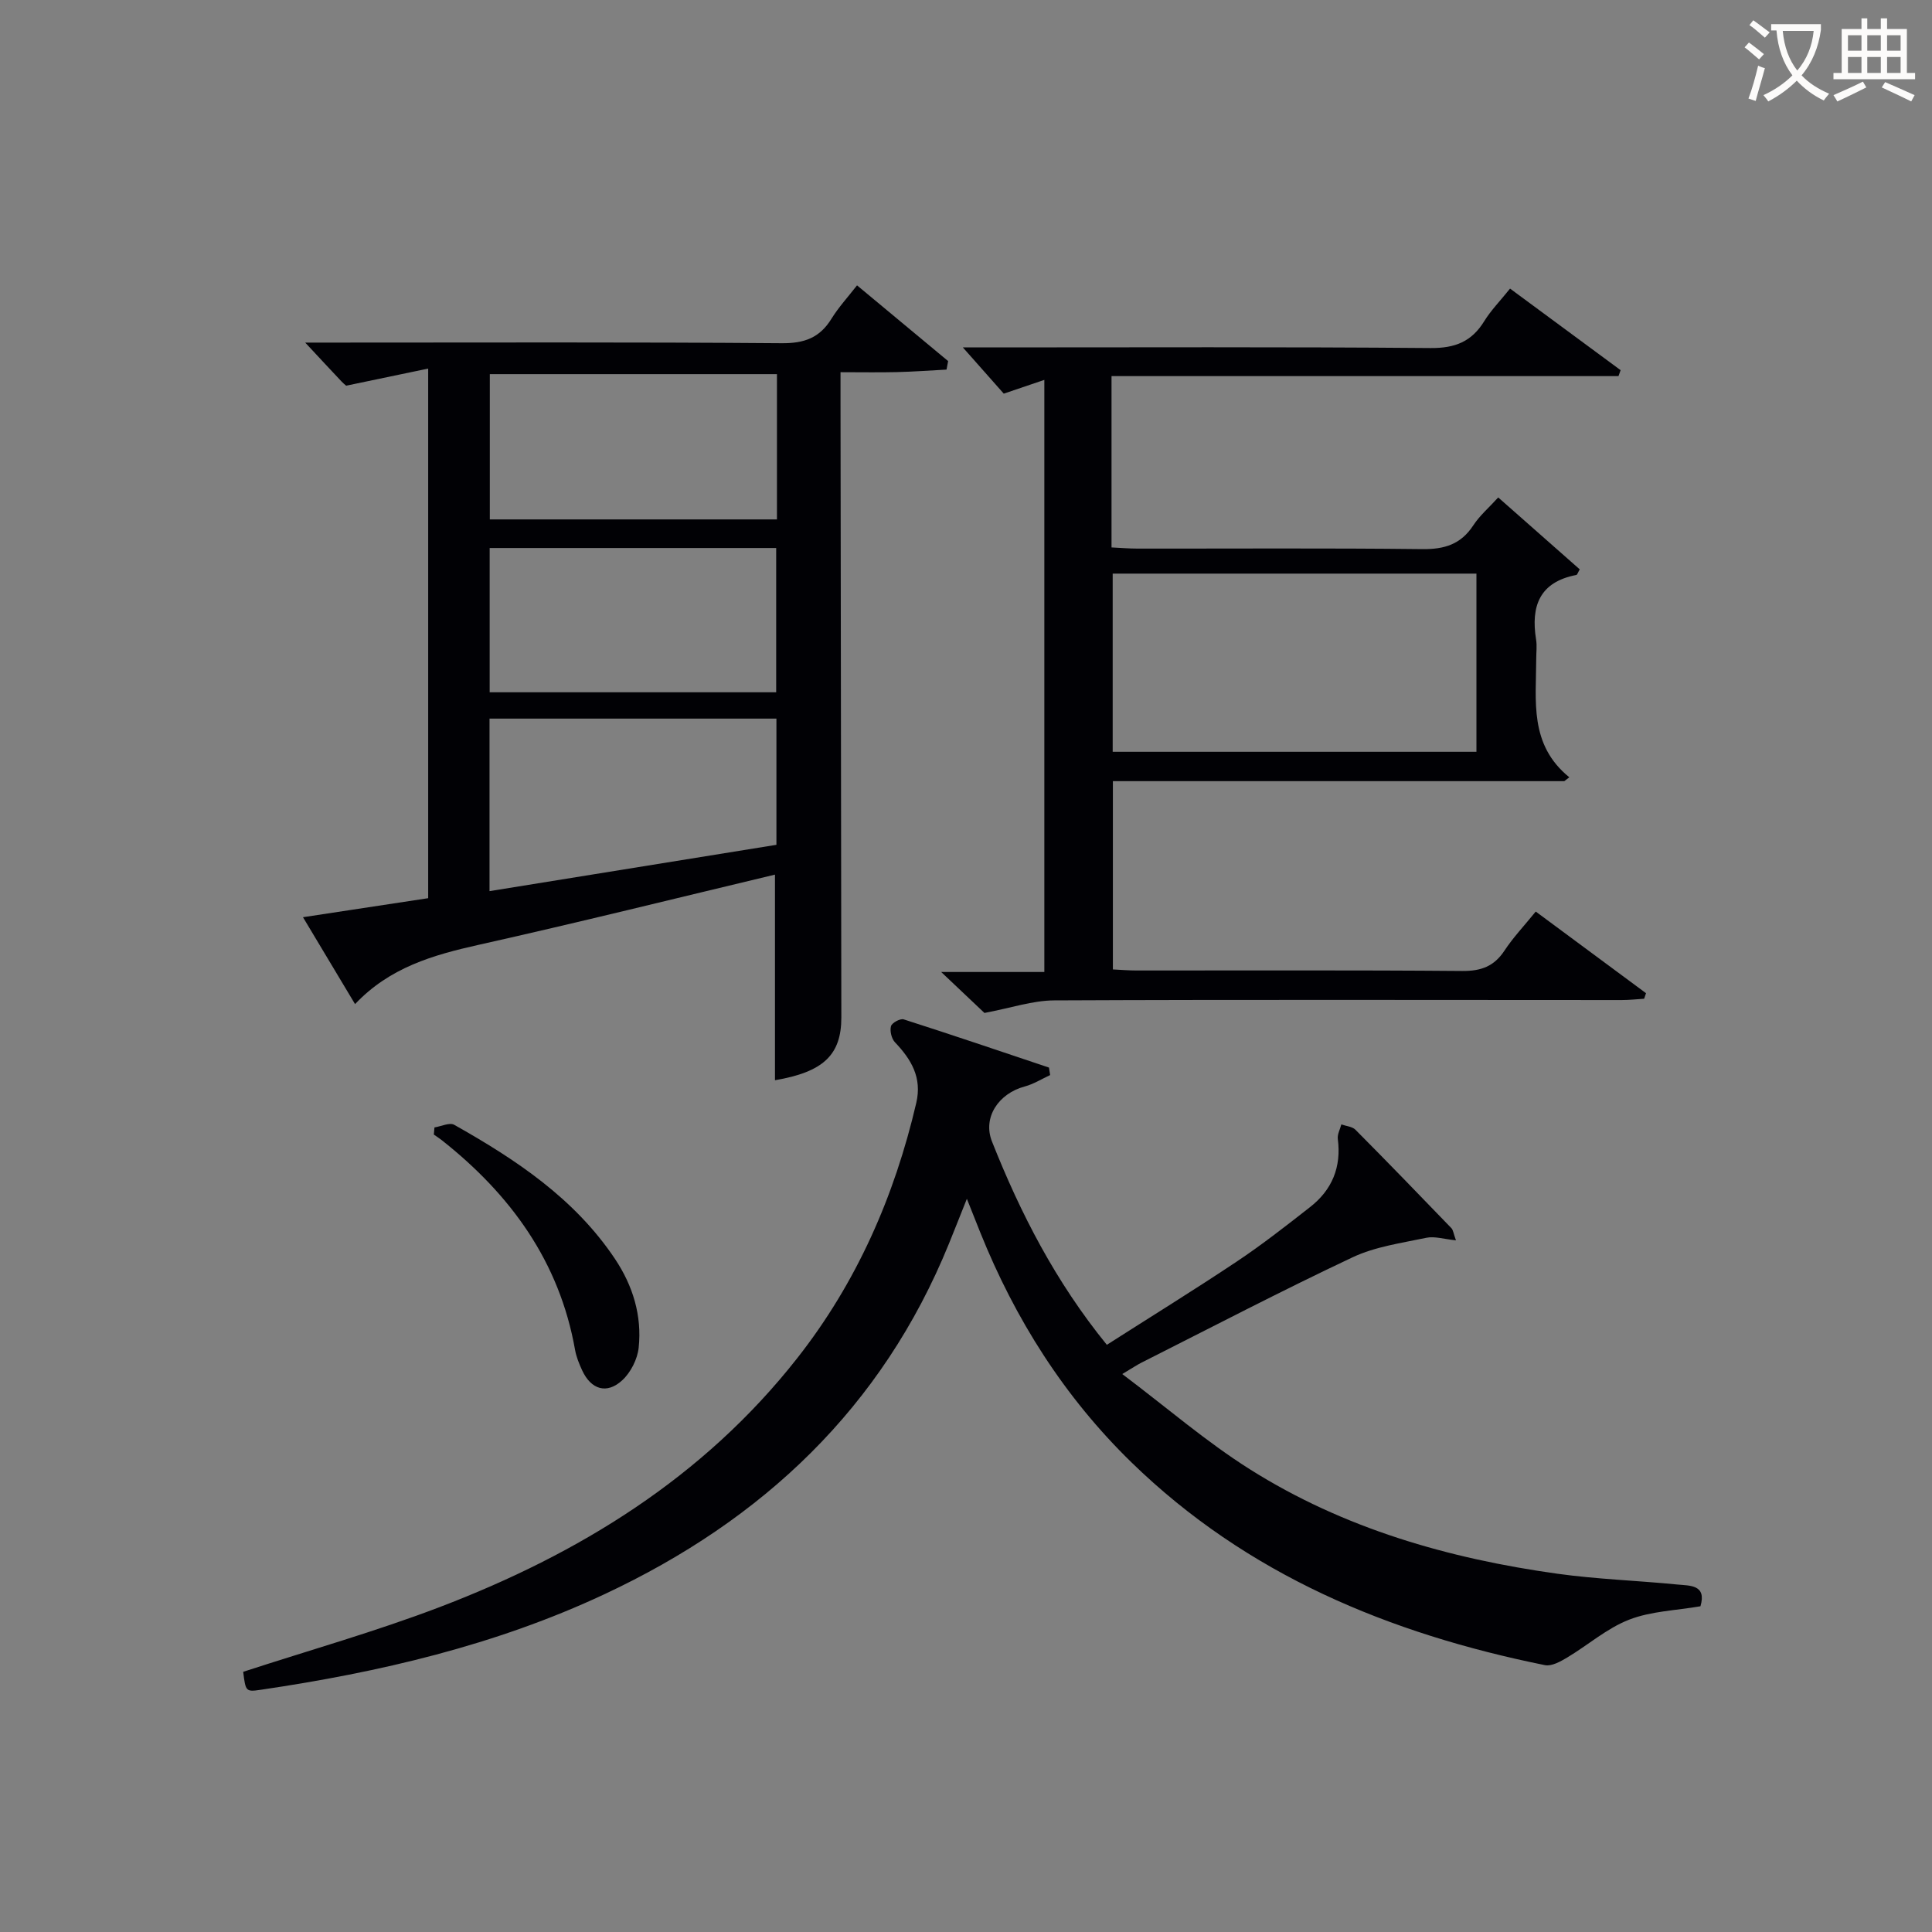
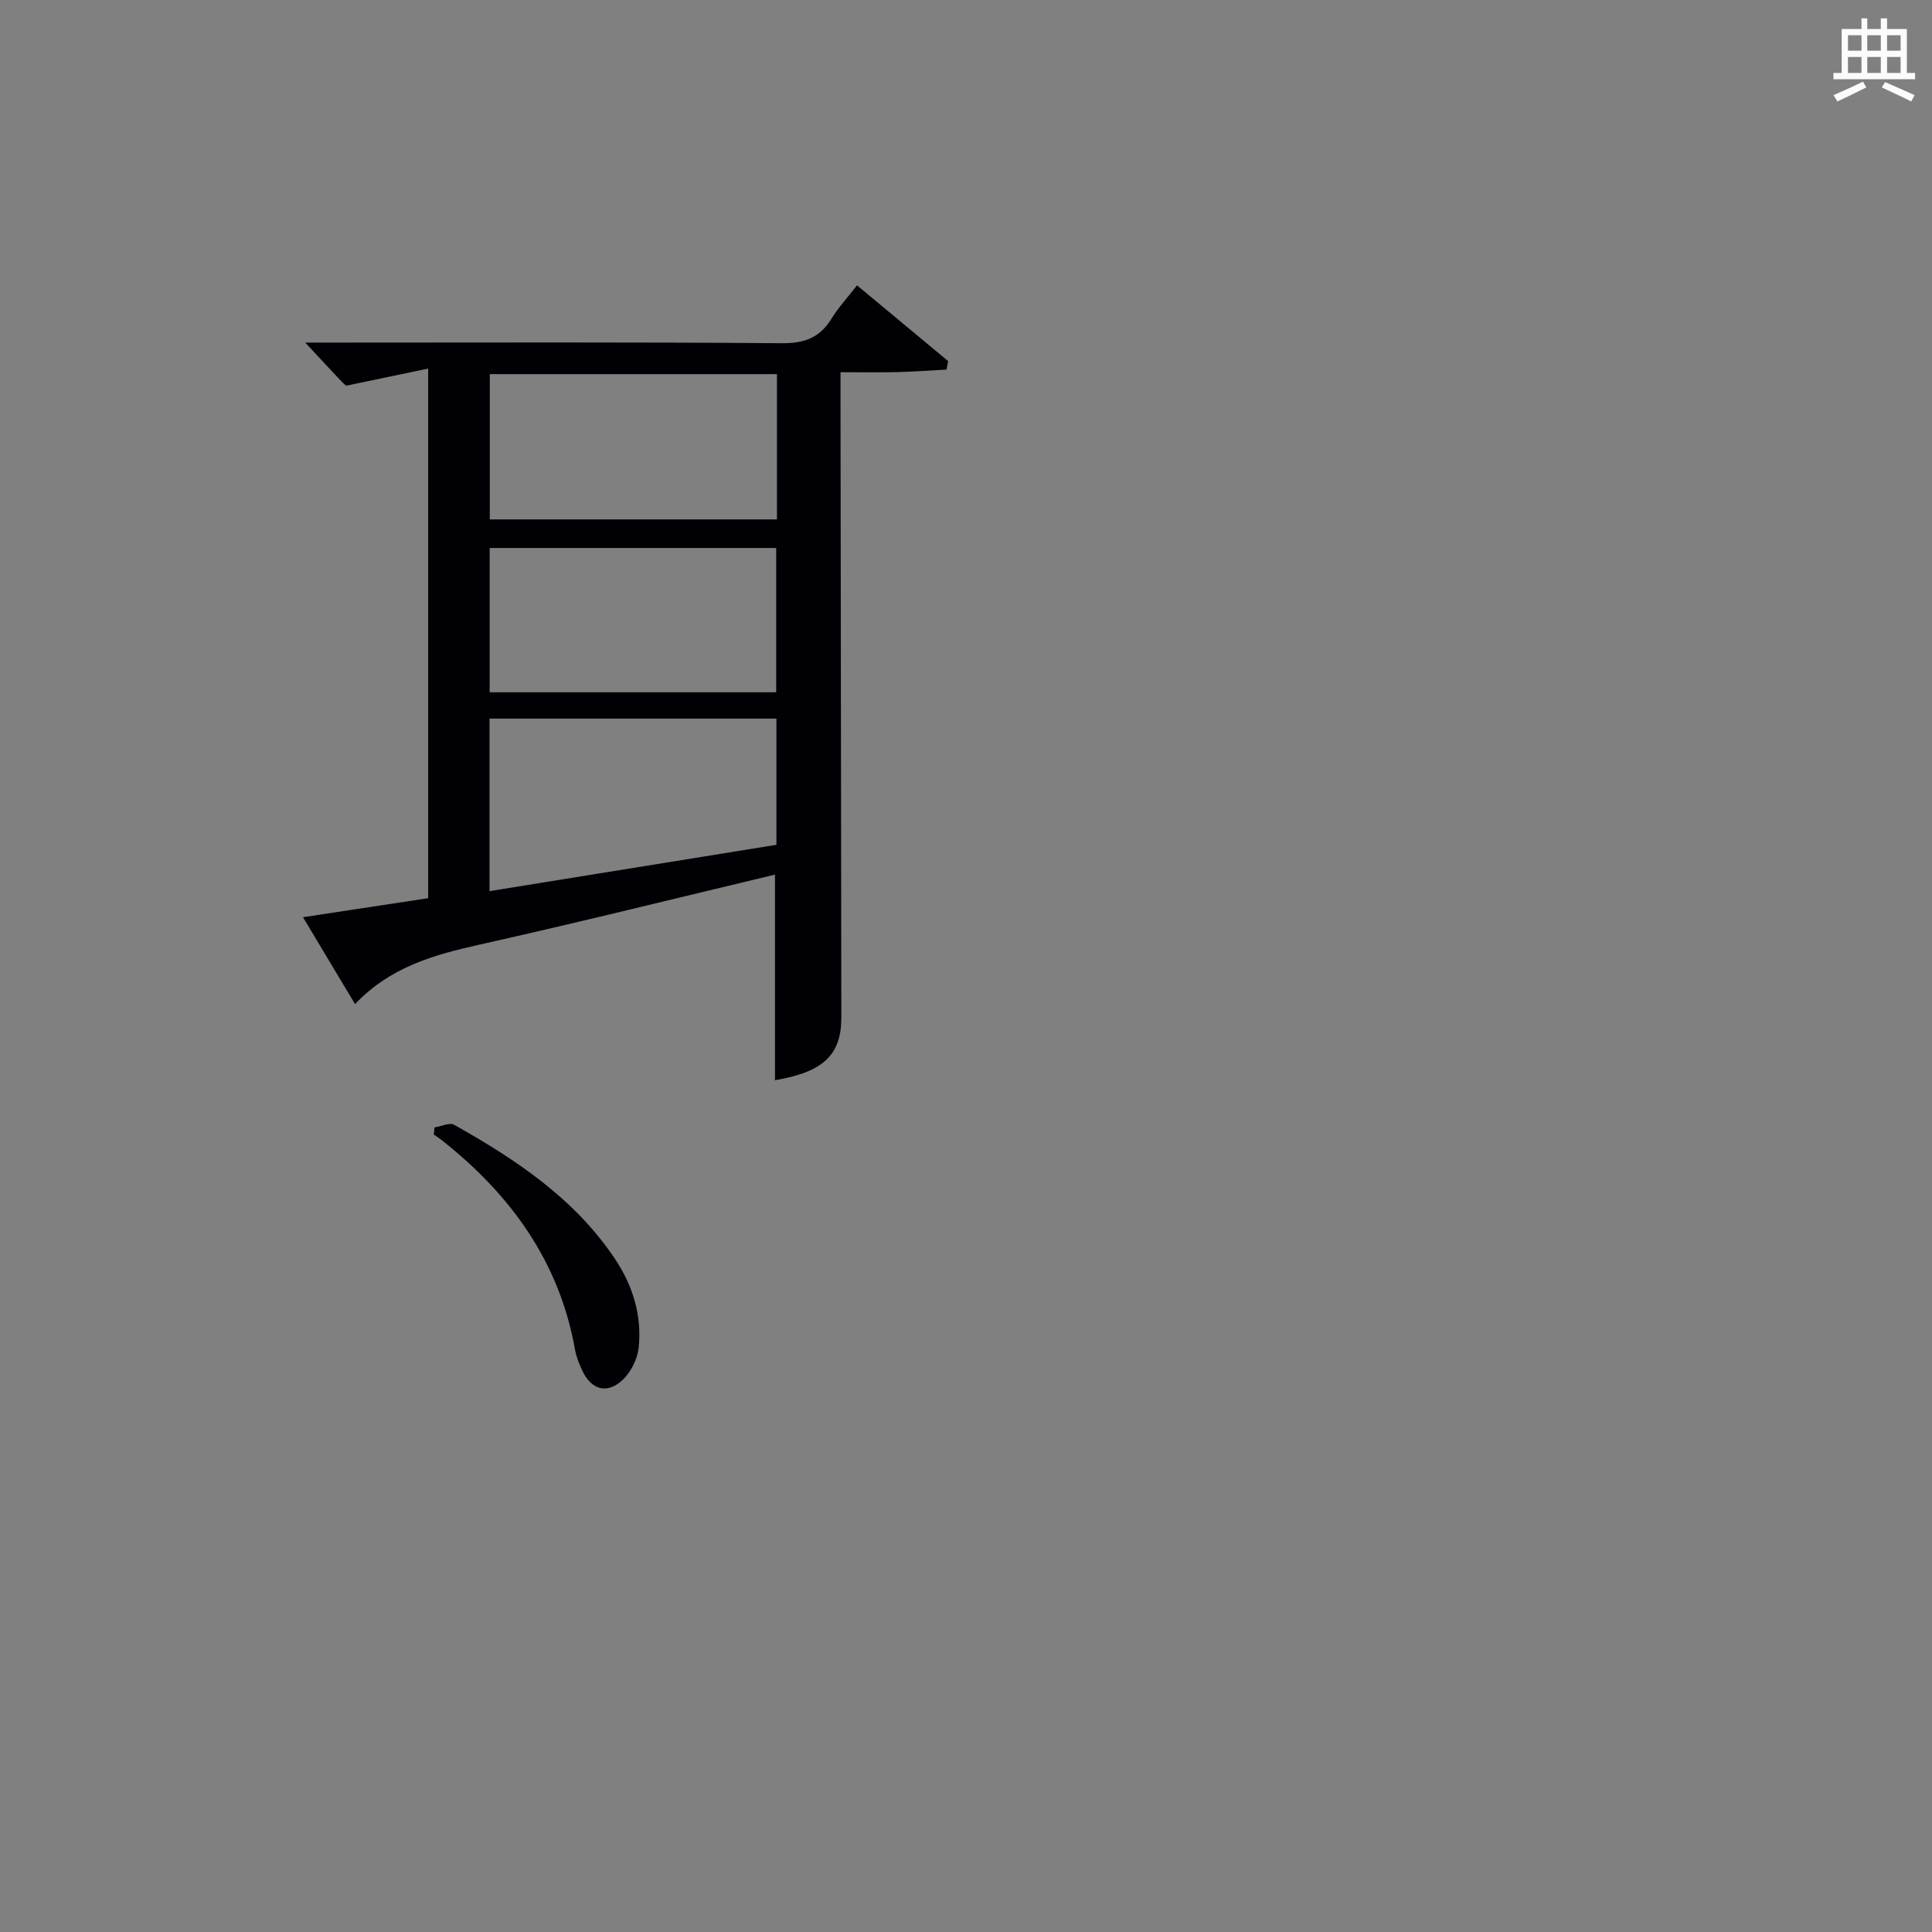
<svg xmlns="http://www.w3.org/2000/svg" enable-background="new 0 0 400 400" viewBox="0 0 400 400">
  <rect x="0" y="0" width="400" height="400" fill="#808080" stroke="none" />
  <g fill="#010105">
-     <path d="m301.44 256.8c-2.47-.25-4.41-.89-6.13-.53-5.15 1.09-10.57 1.83-15.25 4.03-14.75 6.95-29.21 14.5-43.77 21.84-.85.43-1.64.97-3.94 2.34 9.25 6.97 17.41 14.04 26.44 19.73 19.42 12.25 41.11 18.47 63.69 21.62 8.22 1.14 16.55 1.41 24.82 2.23 2.55.25 6.09-.01 4.76 4.5-5.09.88-10.25 1.01-14.78 2.78-4.6 1.79-8.52 5.27-12.84 7.85-1.37.82-3.2 1.84-4.58 1.56-32.19-6.52-61.7-18.7-85.61-41.99-13.88-13.52-24.07-29.61-31.29-47.58-.8-1.99-1.59-3.99-2.78-6.98-1.45 3.63-2.57 6.48-3.72 9.31-13.82 33.96-38.56 57.22-71.3 72.55-22.61 10.59-46.66 16.18-71.23 19.8-3.04.45-3.08.31-3.58-3.73 13.61-4.44 27.36-8.32 40.66-13.39 28.87-11.02 54.6-26.81 74.03-51.52 12.35-15.71 20.15-33.53 24.67-52.9 1.21-5.21-1.03-8.97-4.42-12.53-.71-.75-1.09-2.34-.82-3.33.18-.69 1.92-1.64 2.63-1.41 10.06 3.22 20.07 6.62 30.08 9.98.08.52.16 1.03.24 1.55-1.75.81-3.44 1.88-5.28 2.37-5.38 1.44-8.74 6.39-6.76 11.39 5.9 14.88 13.17 29.04 23.78 42.09 9.06-5.79 18.07-11.35 26.87-17.22 5.25-3.5 10.24-7.41 15.21-11.3 4.55-3.55 6.5-8.27 5.74-14.09-.13-.96.47-2.01.73-3.02.98.35 2.24.43 2.91 1.09 6.69 6.73 13.29 13.56 19.88 20.39.37.39.43 1.12.94 2.52z" />
    <path d="m73.51 207.89c-3.67-6.13-6.99-11.68-10.78-17.99 8.89-1.35 17.29-2.63 25.92-3.94 0-36.29 0-72.36 0-109.65-5.74 1.2-10.95 2.29-16.96 3.54.26.22-.41-.27-.98-.87-2.26-2.39-4.49-4.8-7.52-8.05h6.14c30.83 0 61.67-.12 92.5.13 4.69.04 7.87-1.11 10.31-5.06 1.47-2.38 3.4-4.48 5.3-6.92 6.44 5.36 12.65 10.52 18.86 15.68-.11.59-.22 1.17-.33 1.76-3.44.18-6.87.44-10.31.52-3.64.09-7.29.02-11.64.02v6.09c.06 42.5.11 85 .17 127.49.01 7.79-3.75 11.31-13.74 13.01 0-14.06 0-28.15 0-42.57-20.4 4.87-40.83 9.95-61.37 14.54-9.42 2.11-18.39 4.67-25.57 12.27zm27.84-23.39c20.07-3.24 39.78-6.42 59.4-9.59 0-9.09 0-17.53 0-26.13-19.96 0-39.67 0-59.4 0zm59.51-107.04c-20.18 0-39.85 0-59.45 0v30.08h59.45c0-10.17 0-19.96 0-30.08zm-.16 65.87c0-10.34 0-20.09 0-29.87-19.99 0-39.67 0-59.32 0v29.87z" />
-     <path d="m230.13 77.87v35.47c1.85.09 3.61.24 5.36.24 19.66.02 39.32-.12 58.98.11 4.59.05 7.99-.99 10.56-4.92 1.33-2.04 3.27-3.69 5.16-5.78 5.83 5.14 11.38 10.04 16.88 14.89-.39.66-.51 1.12-.71 1.16-7.61 1.46-9.45 6.45-8.33 13.37.21 1.3.03 2.66.03 3.99-.02 8.72-1.49 17.77 6.85 24.53-.35.27-.69.53-1.04.8-31.02 0-62.03 0-93.46 0v38.98c1.63.08 3.25.22 4.86.22 22.49.01 44.99-.09 67.48.1 3.89.03 6.58-.95 8.73-4.21 1.81-2.74 4.1-5.16 6.48-8.09 7.8 5.77 15.31 11.34 22.83 16.9-.13.38-.26.77-.39 1.15-1.55.1-3.11.27-4.66.27-39.15 0-78.31-.11-117.46.07-4.5.02-9 1.58-14.46 2.6-2.13-2.01-5.12-4.85-8.96-8.48h21.36c0-41.01 0-81.41 0-122.59-2.78.94-5.32 1.81-8.4 2.85-2.54-2.86-5.34-6.03-8.47-9.57h5.37c30.49 0 60.98-.13 91.47.13 5.07.04 8.5-1.33 11.11-5.57 1.38-2.24 3.28-4.17 5.34-6.74 7.67 5.66 15.28 11.27 22.89 16.89-.15.41-.29.82-.44 1.23-34.83 0-69.66 0-104.96 0zm75.55 40.89c-25.17 0-50.22 0-75.31 0v36.89h75.31c0-12.37 0-24.46 0-36.89z" />
    <path d="m89.95 233.42c1.38-.21 3.14-1.08 4.09-.54 12.79 7.2 24.93 15.26 33.29 27.77 3.7 5.54 5.6 11.74 4.9 18.37-.25 2.38-1.64 5.13-3.4 6.75-3.21 2.96-6.47 1.92-8.31-2.07-.62-1.35-1.2-2.77-1.46-4.22-3.23-18.28-13.35-32.17-27.61-43.43-.52-.41-1.09-.77-1.63-1.15.05-.49.09-.99.13-1.48z" />
  </g>
-   <path d="m362.1 8.8c1.1.8 2.1 1.6 3.1 2.4l-1 1.1c-1.3-1.1-2.3-2-3-2.5zm1.9 4.8c.5.2.9.4 1.4.5-.6 2.3-1.3 4.5-1.9 6.8l-1.5-.5c.8-2.1 1.4-4.3 2-6.8zm-1-9.4c1.3.9 2.4 1.8 3.4 2.5l-1 1.1c-1.4-1.2-2.4-2.1-3.2-2.6zm3.7 2.2v-1.4h10.3v1.2c-.5 3.6-1.8 6.8-4 9.4 1.5 1.6 3.4 2.8 5.7 3.8-.3.4-.7.8-1.1 1.4-2.3-1.1-4.1-2.5-5.6-4.1-1.6 1.6-3.6 3.1-5.9 4.3-.3-.5-.7-.9-1-1.3 2.4-1.1 4.4-2.5 6-4.1-1.9-2.5-3-5.6-3.3-9.3h-1.1zm8.8 0h-6.4c.3 3.3 1.3 6 3 8.2 2-2.3 3.1-5.1 3.4-8.2z" fill="#fcfbfa" />
  <path d="m385.3 3.8h1.3v2.2h2.8v-2.2h1.3v2.2h4.1v9.1h1.7v1.3h-16.9v-1.3h1.7v-9.1h4.1v-2.2zm.4 13.1.7 1.2c-1.8.9-3.8 1.9-6 2.9-.2-.4-.5-.8-.8-1.3 2.3-1 4.3-1.9 6.1-2.8zm-3.1-6.4h2.8v-3.2h-2.8zm0 4.6h2.8v-3.3h-2.8zm4-4.6h2.8v-3.2h-2.8zm0 4.6h2.8v-3.3h-2.8zm3.7 1.9c2.1.9 4.1 1.8 6.1 2.7l-.7 1.3c-2.2-1.1-4.2-2-6.1-2.9zm3.2-9.7h-2.8v3.2h2.8zm-2.8 7.8h2.8v-3.3h-2.8z" fill="#fcfbfa" />
</svg>